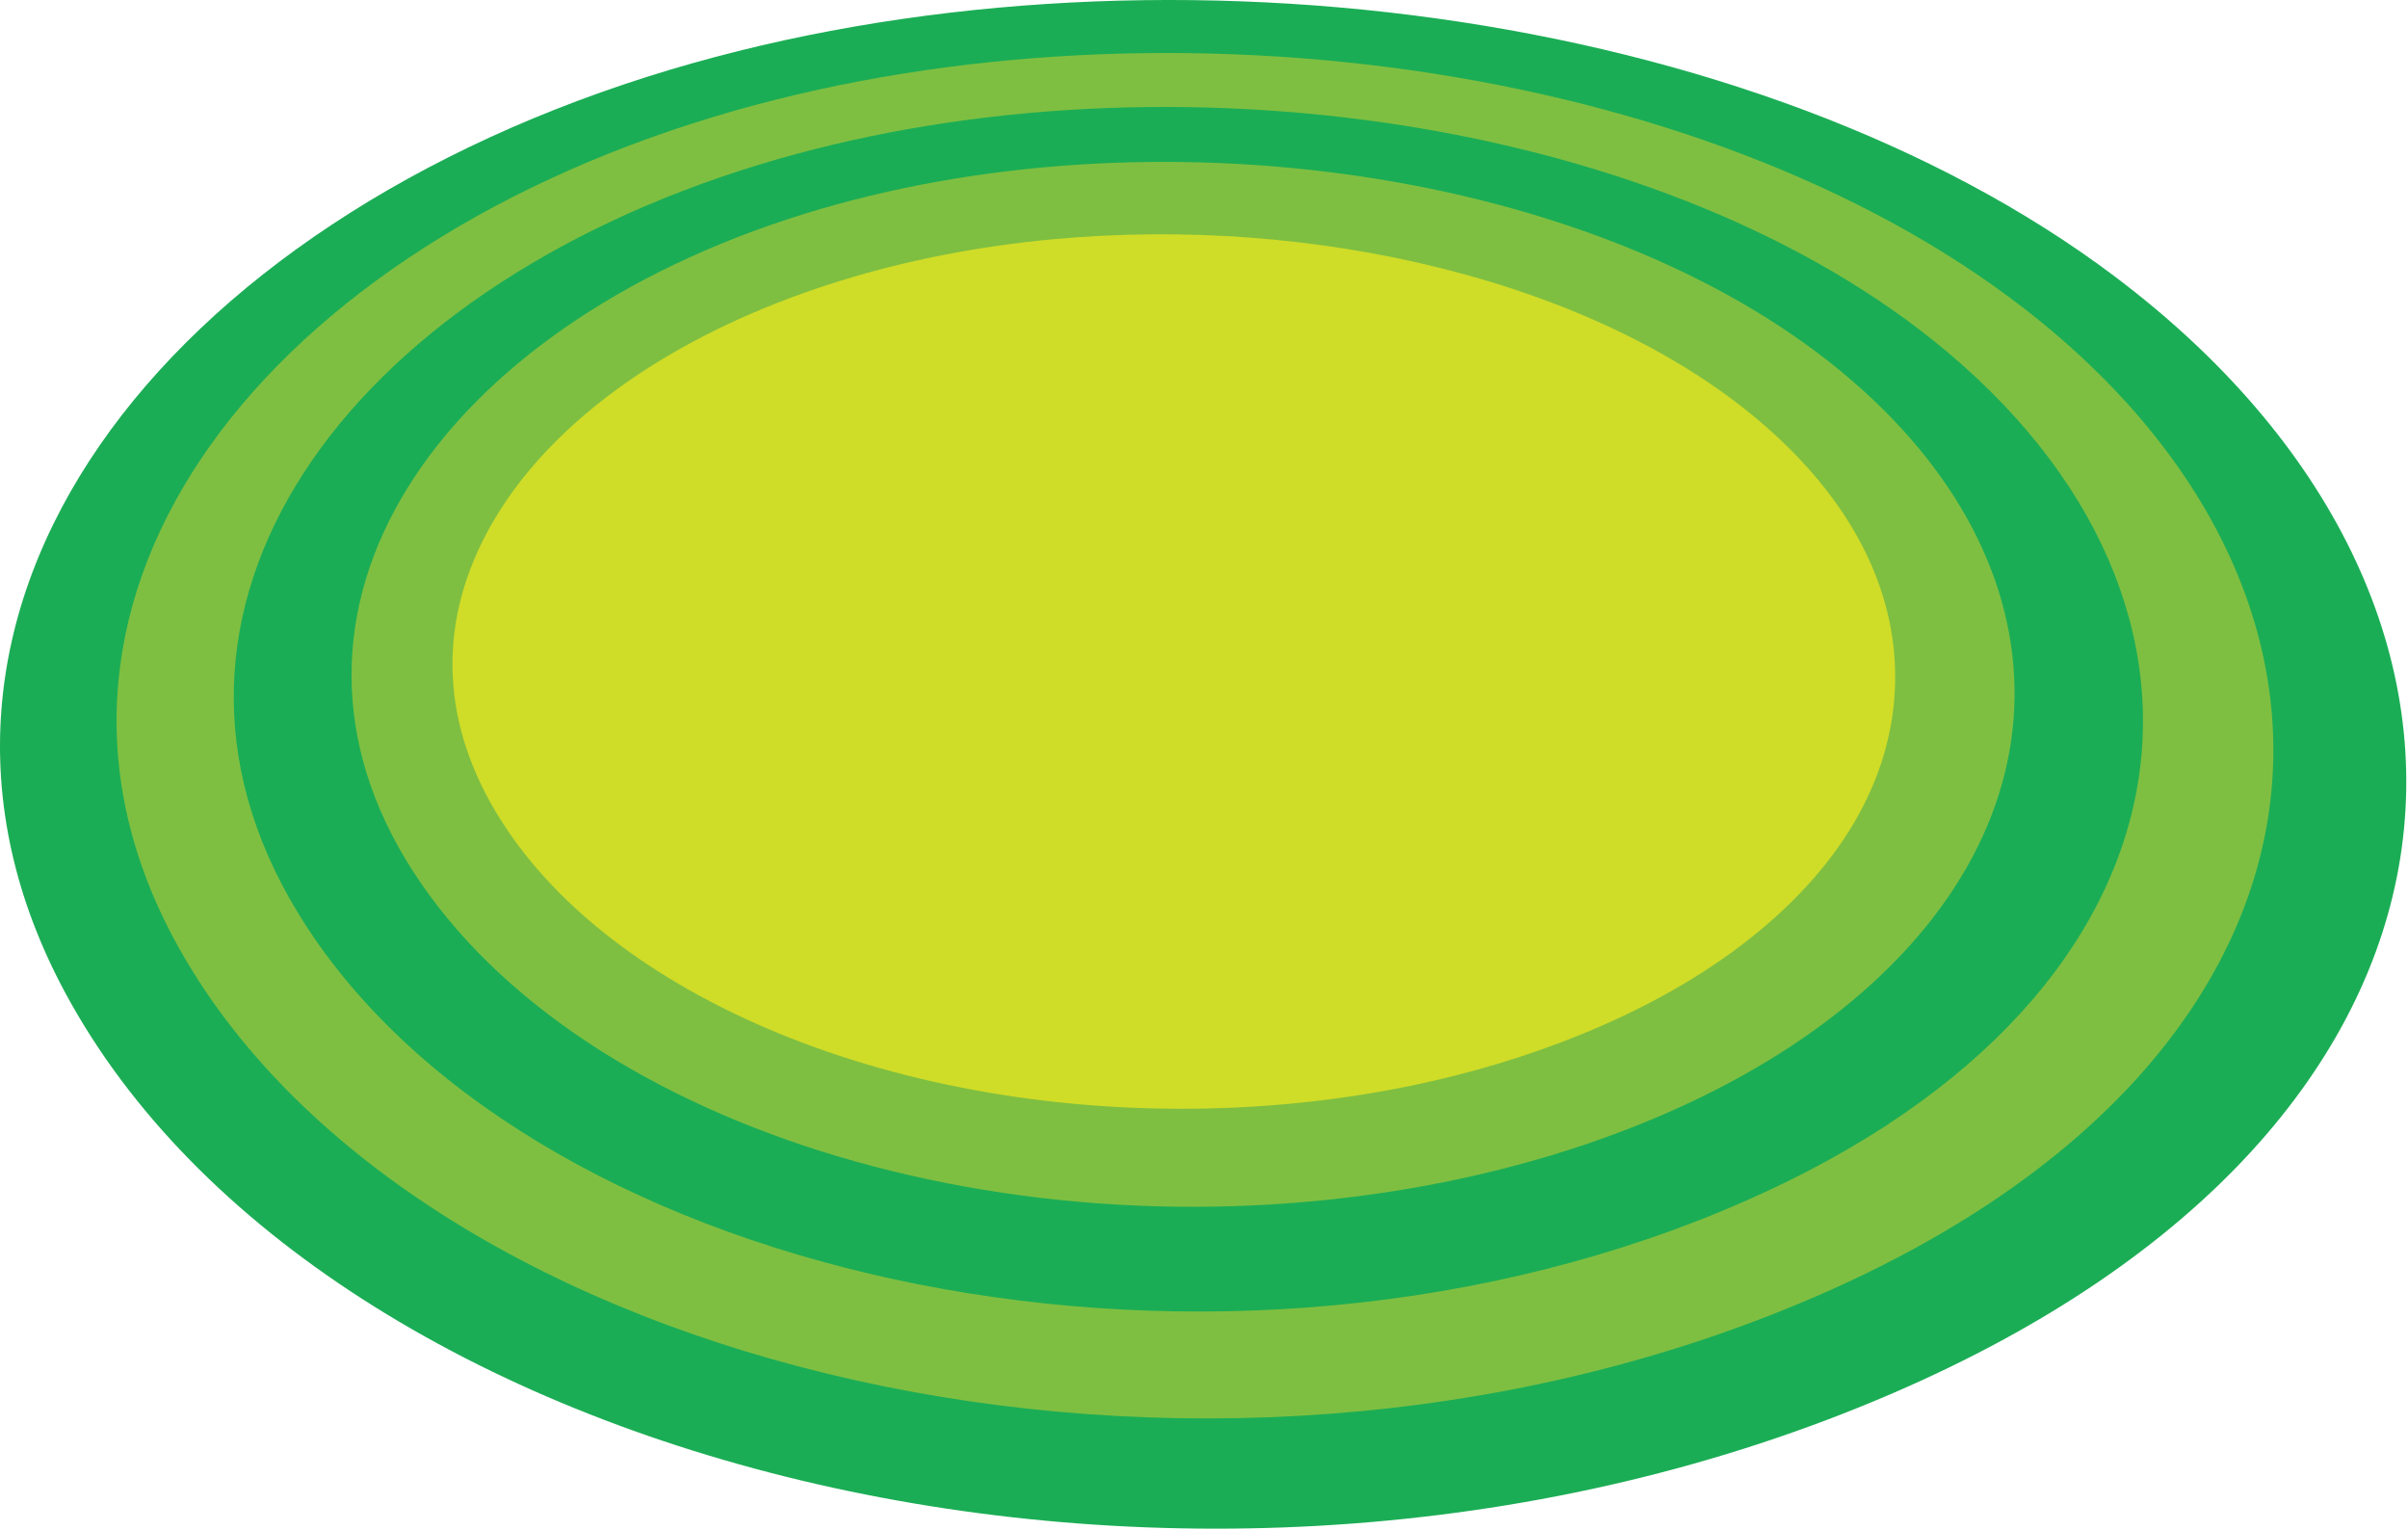
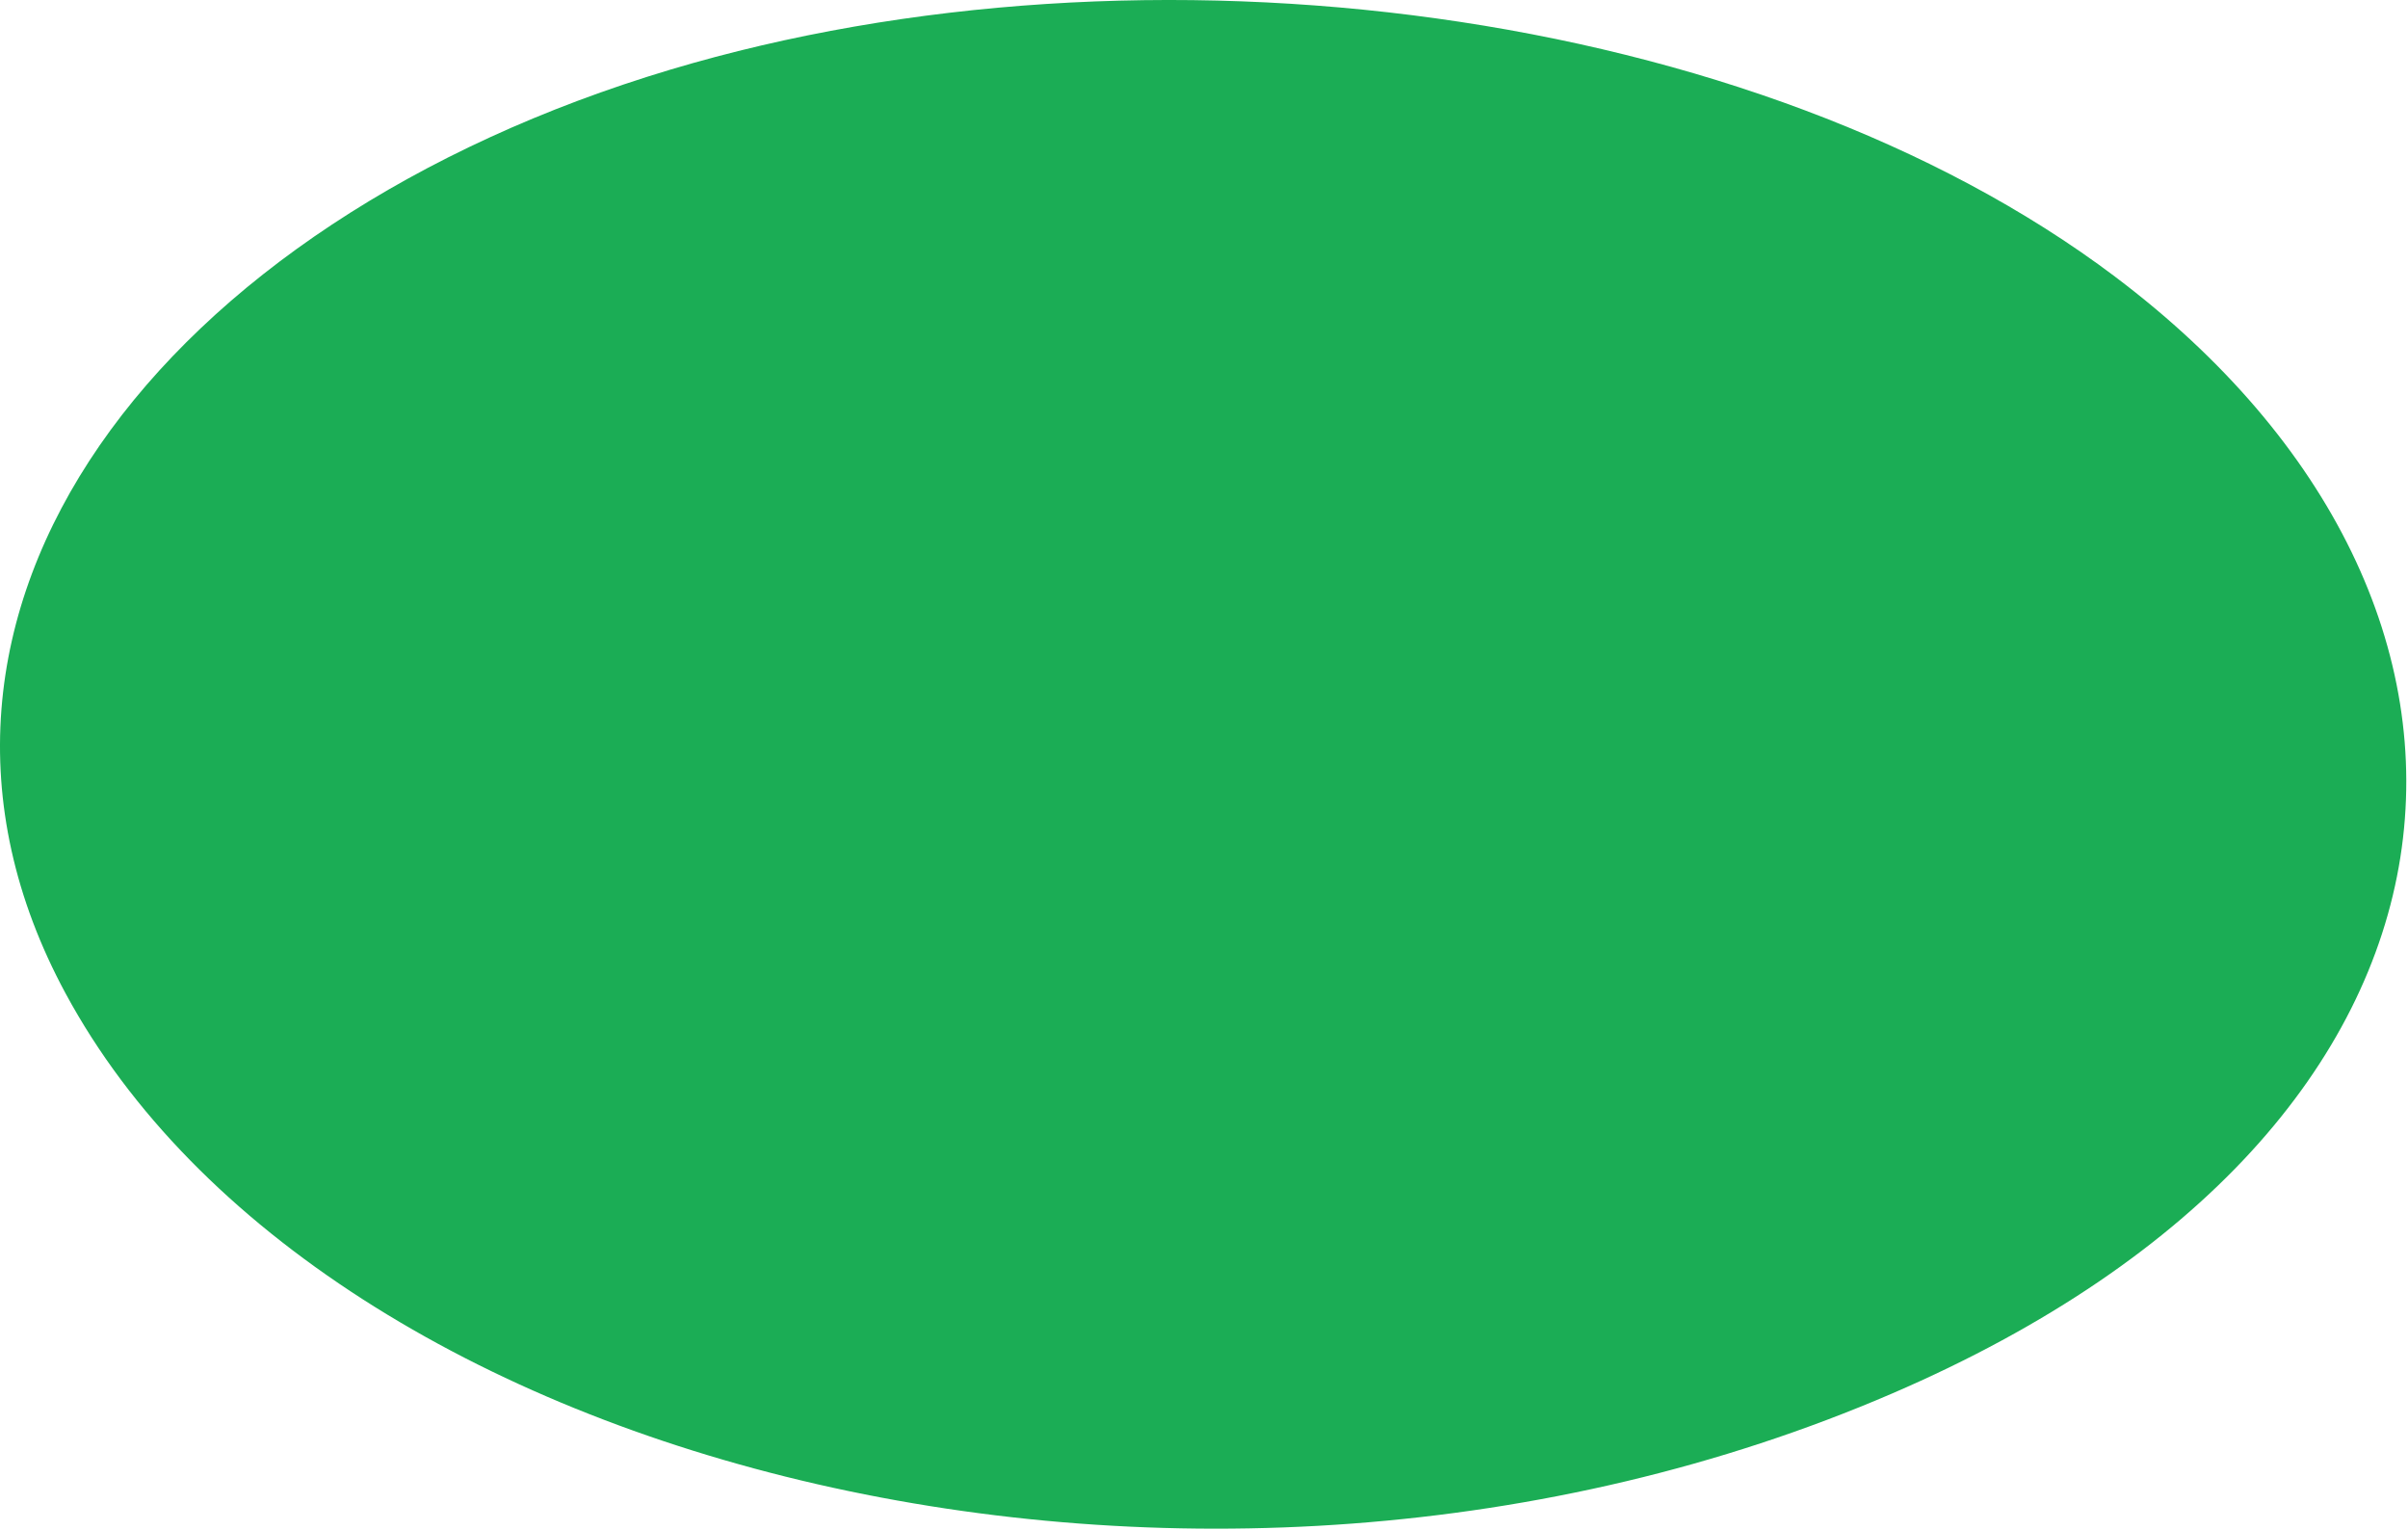
<svg xmlns="http://www.w3.org/2000/svg" width="1047" height="665" viewBox="0 0 1047 665" fill="none">
  <path d="M919.654 120.279C763.494 2.677 498.151 -31.508 291.586 30.238C70.024 96.472 -61.203 265.817 28.544 431.866C140.777 639.525 522.71 734.935 822.678 605.731C1093.5 489.092 1108.86 262.782 919.638 120.279H919.654Z" fill="#1BAD55" />
-   <path d="M880.114 134.117C740.696 25.996 498.965 -6.134 310.495 50.733C109.168 111.484 -6.101 265.67 79.012 414.21C183.201 596.137 520.88 677.366 785.406 565.313C1026.32 463.31 1046.29 262.945 880.114 134.101V134.117ZM749.262 526.166C519.101 621.755 224.811 553.58 129.418 396.587C49.722 265.523 149.162 126.823 329.816 71.653C499.797 19.73 717.622 49.591 840.527 147.938C984.498 263.109 961.017 438.263 749.262 526.15V526.166Z" fill="#7EBF41" />
-   <path d="M800.924 161.792C694.255 73.481 500.645 46.132 349.527 93.029C190.021 142.504 106.262 265.393 179.757 378.997C253.448 492.927 449.603 550.61 630.926 513.226C659.629 507.303 687.613 499.014 714.211 488.211C745.607 475.484 772.563 460.275 794.984 443.272C902.077 362.092 901.751 245.29 800.924 161.808V161.792Z" fill="#7EBF41" />
-   <path d="M544.281 481.048C403.231 489.435 272.885 438.997 220.146 360.15C192.749 319.193 189.534 276.13 209.752 235.336C234.147 186.089 290.525 145.262 365.048 122.156C394.322 113.084 425.619 106.965 458.205 103.962C514.697 98.773 572.952 103.097 627.175 116.723C682.345 130.593 730.091 153.405 765.044 183.054C803.929 216.048 824.652 255.113 824.016 296.022C823.363 338.529 799.964 378.752 755.955 411.747C736.357 426.449 713.023 439.34 686.588 450.012C663.825 459.215 639.365 466.574 613.909 471.861C591.358 476.544 567.942 479.628 544.314 481.048H544.298H544.281Z" fill="#CFDC28" />
</svg>